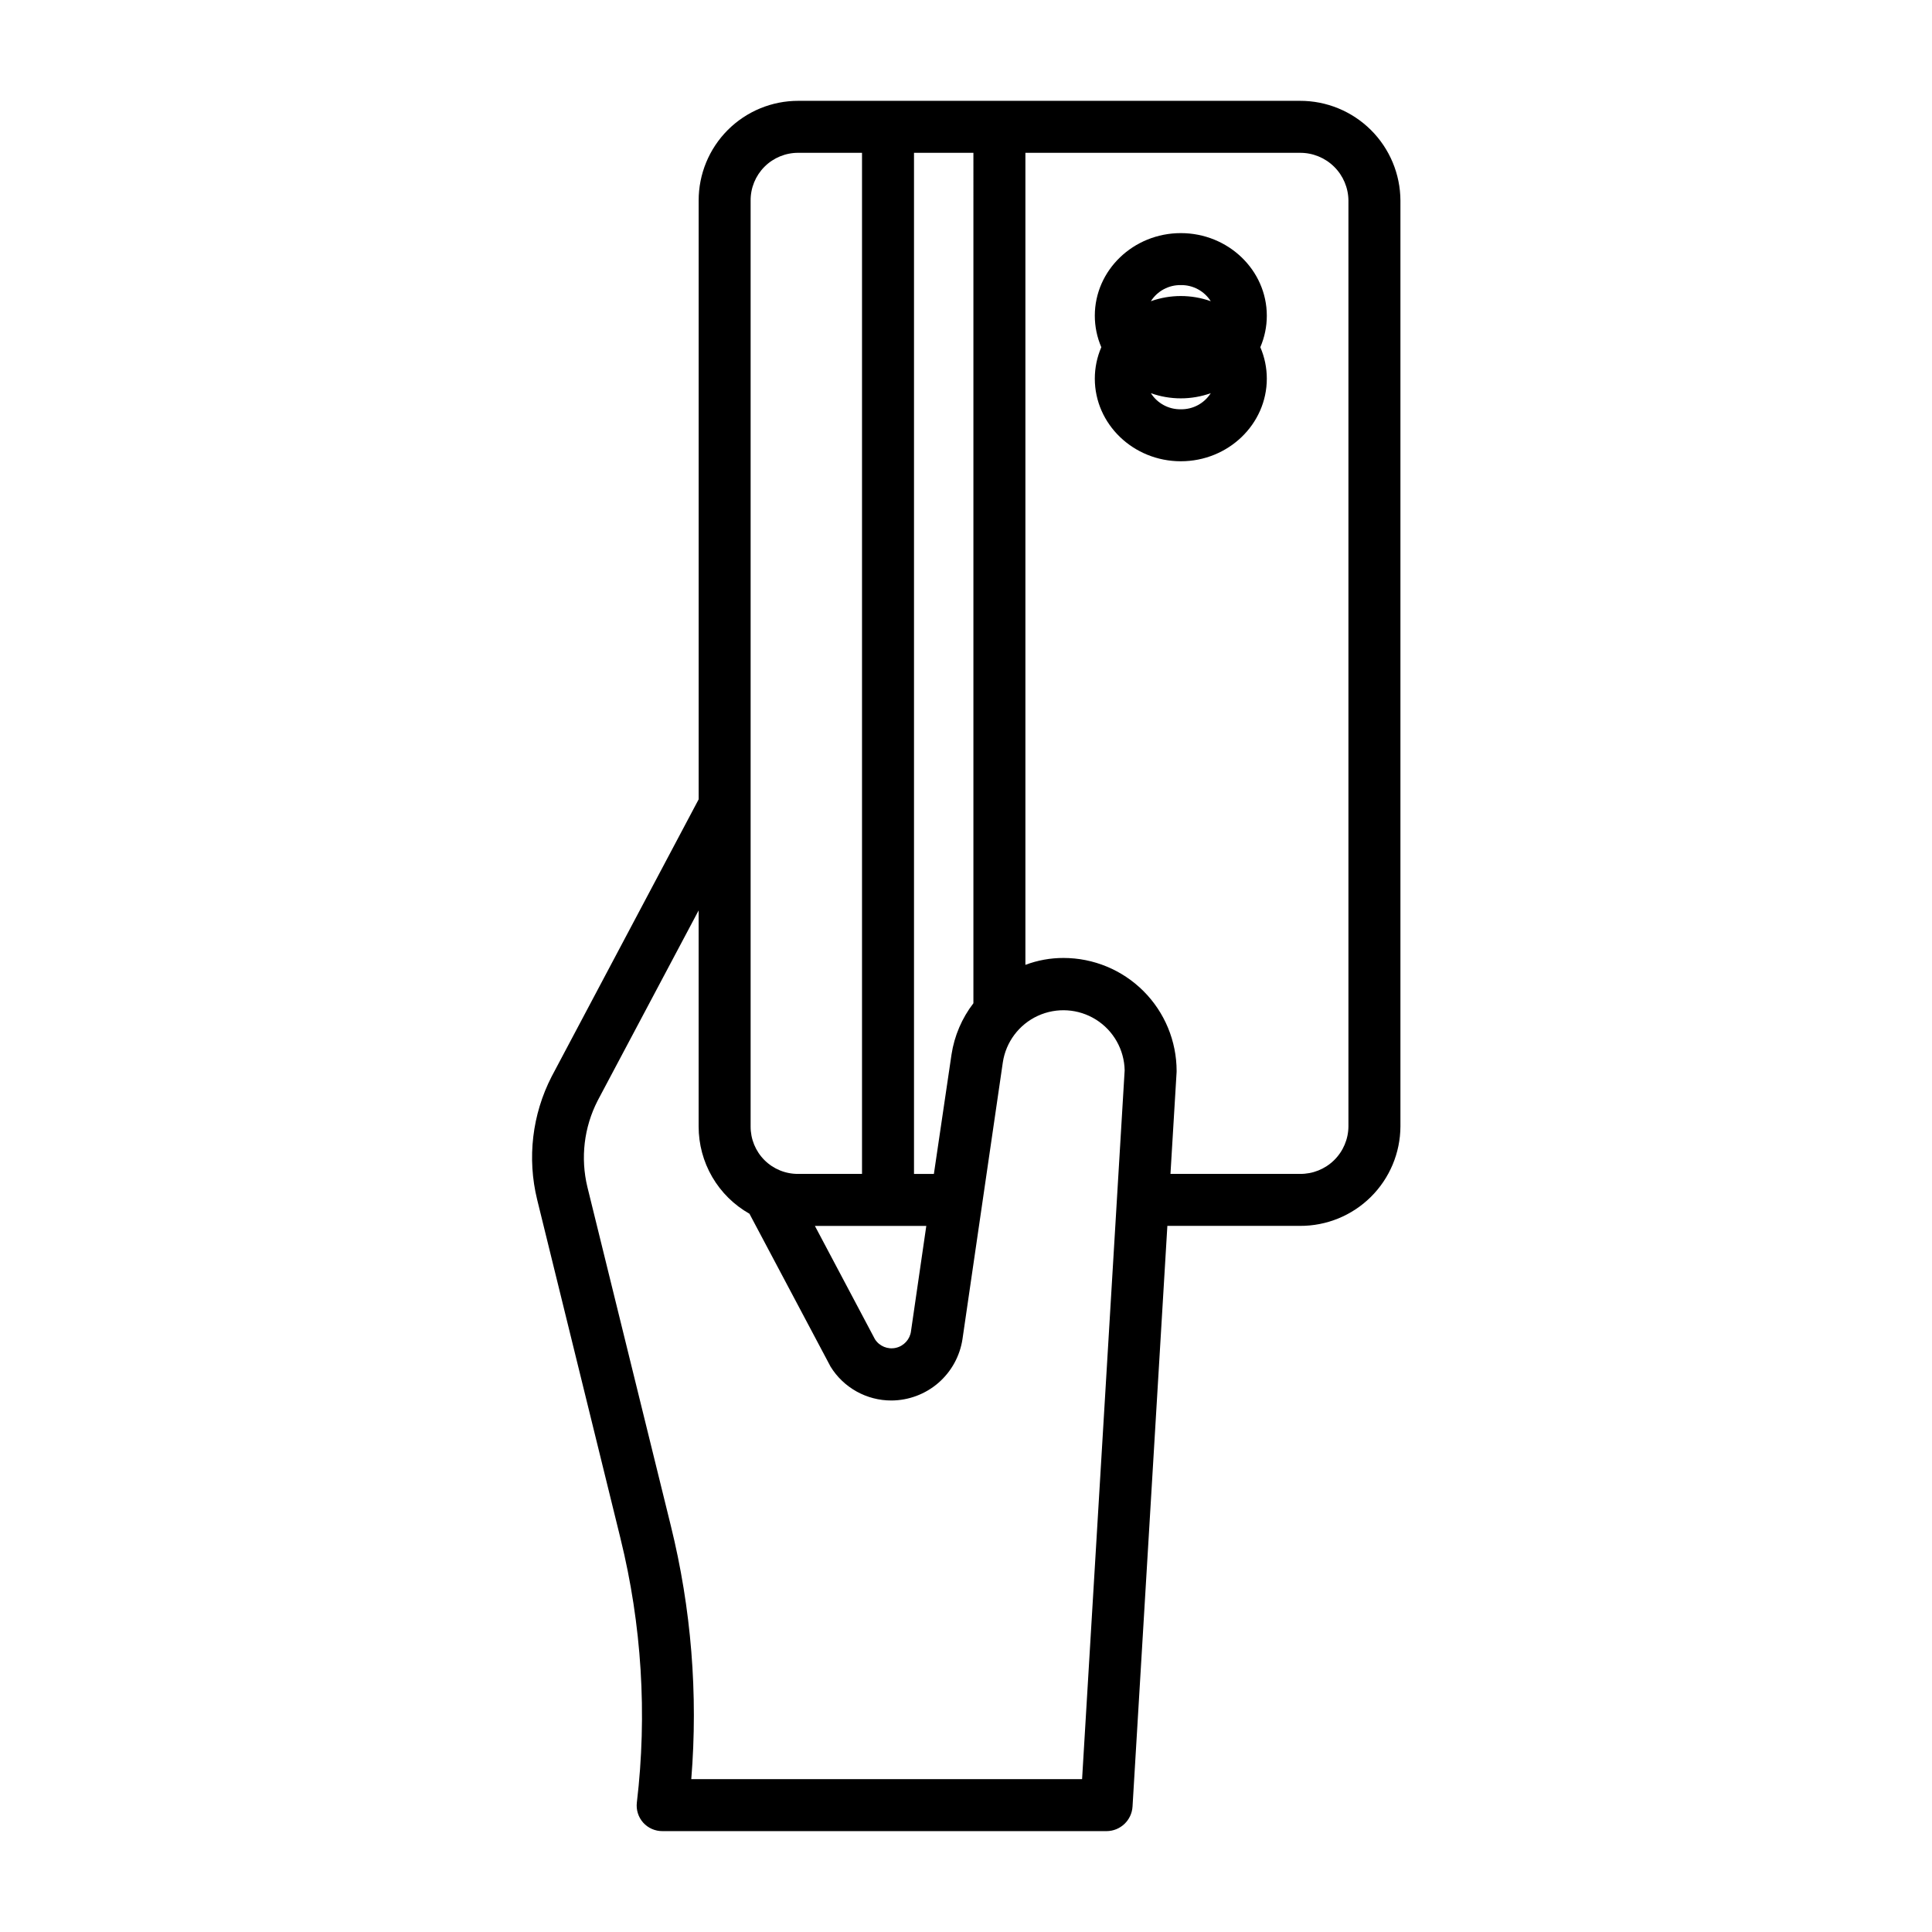
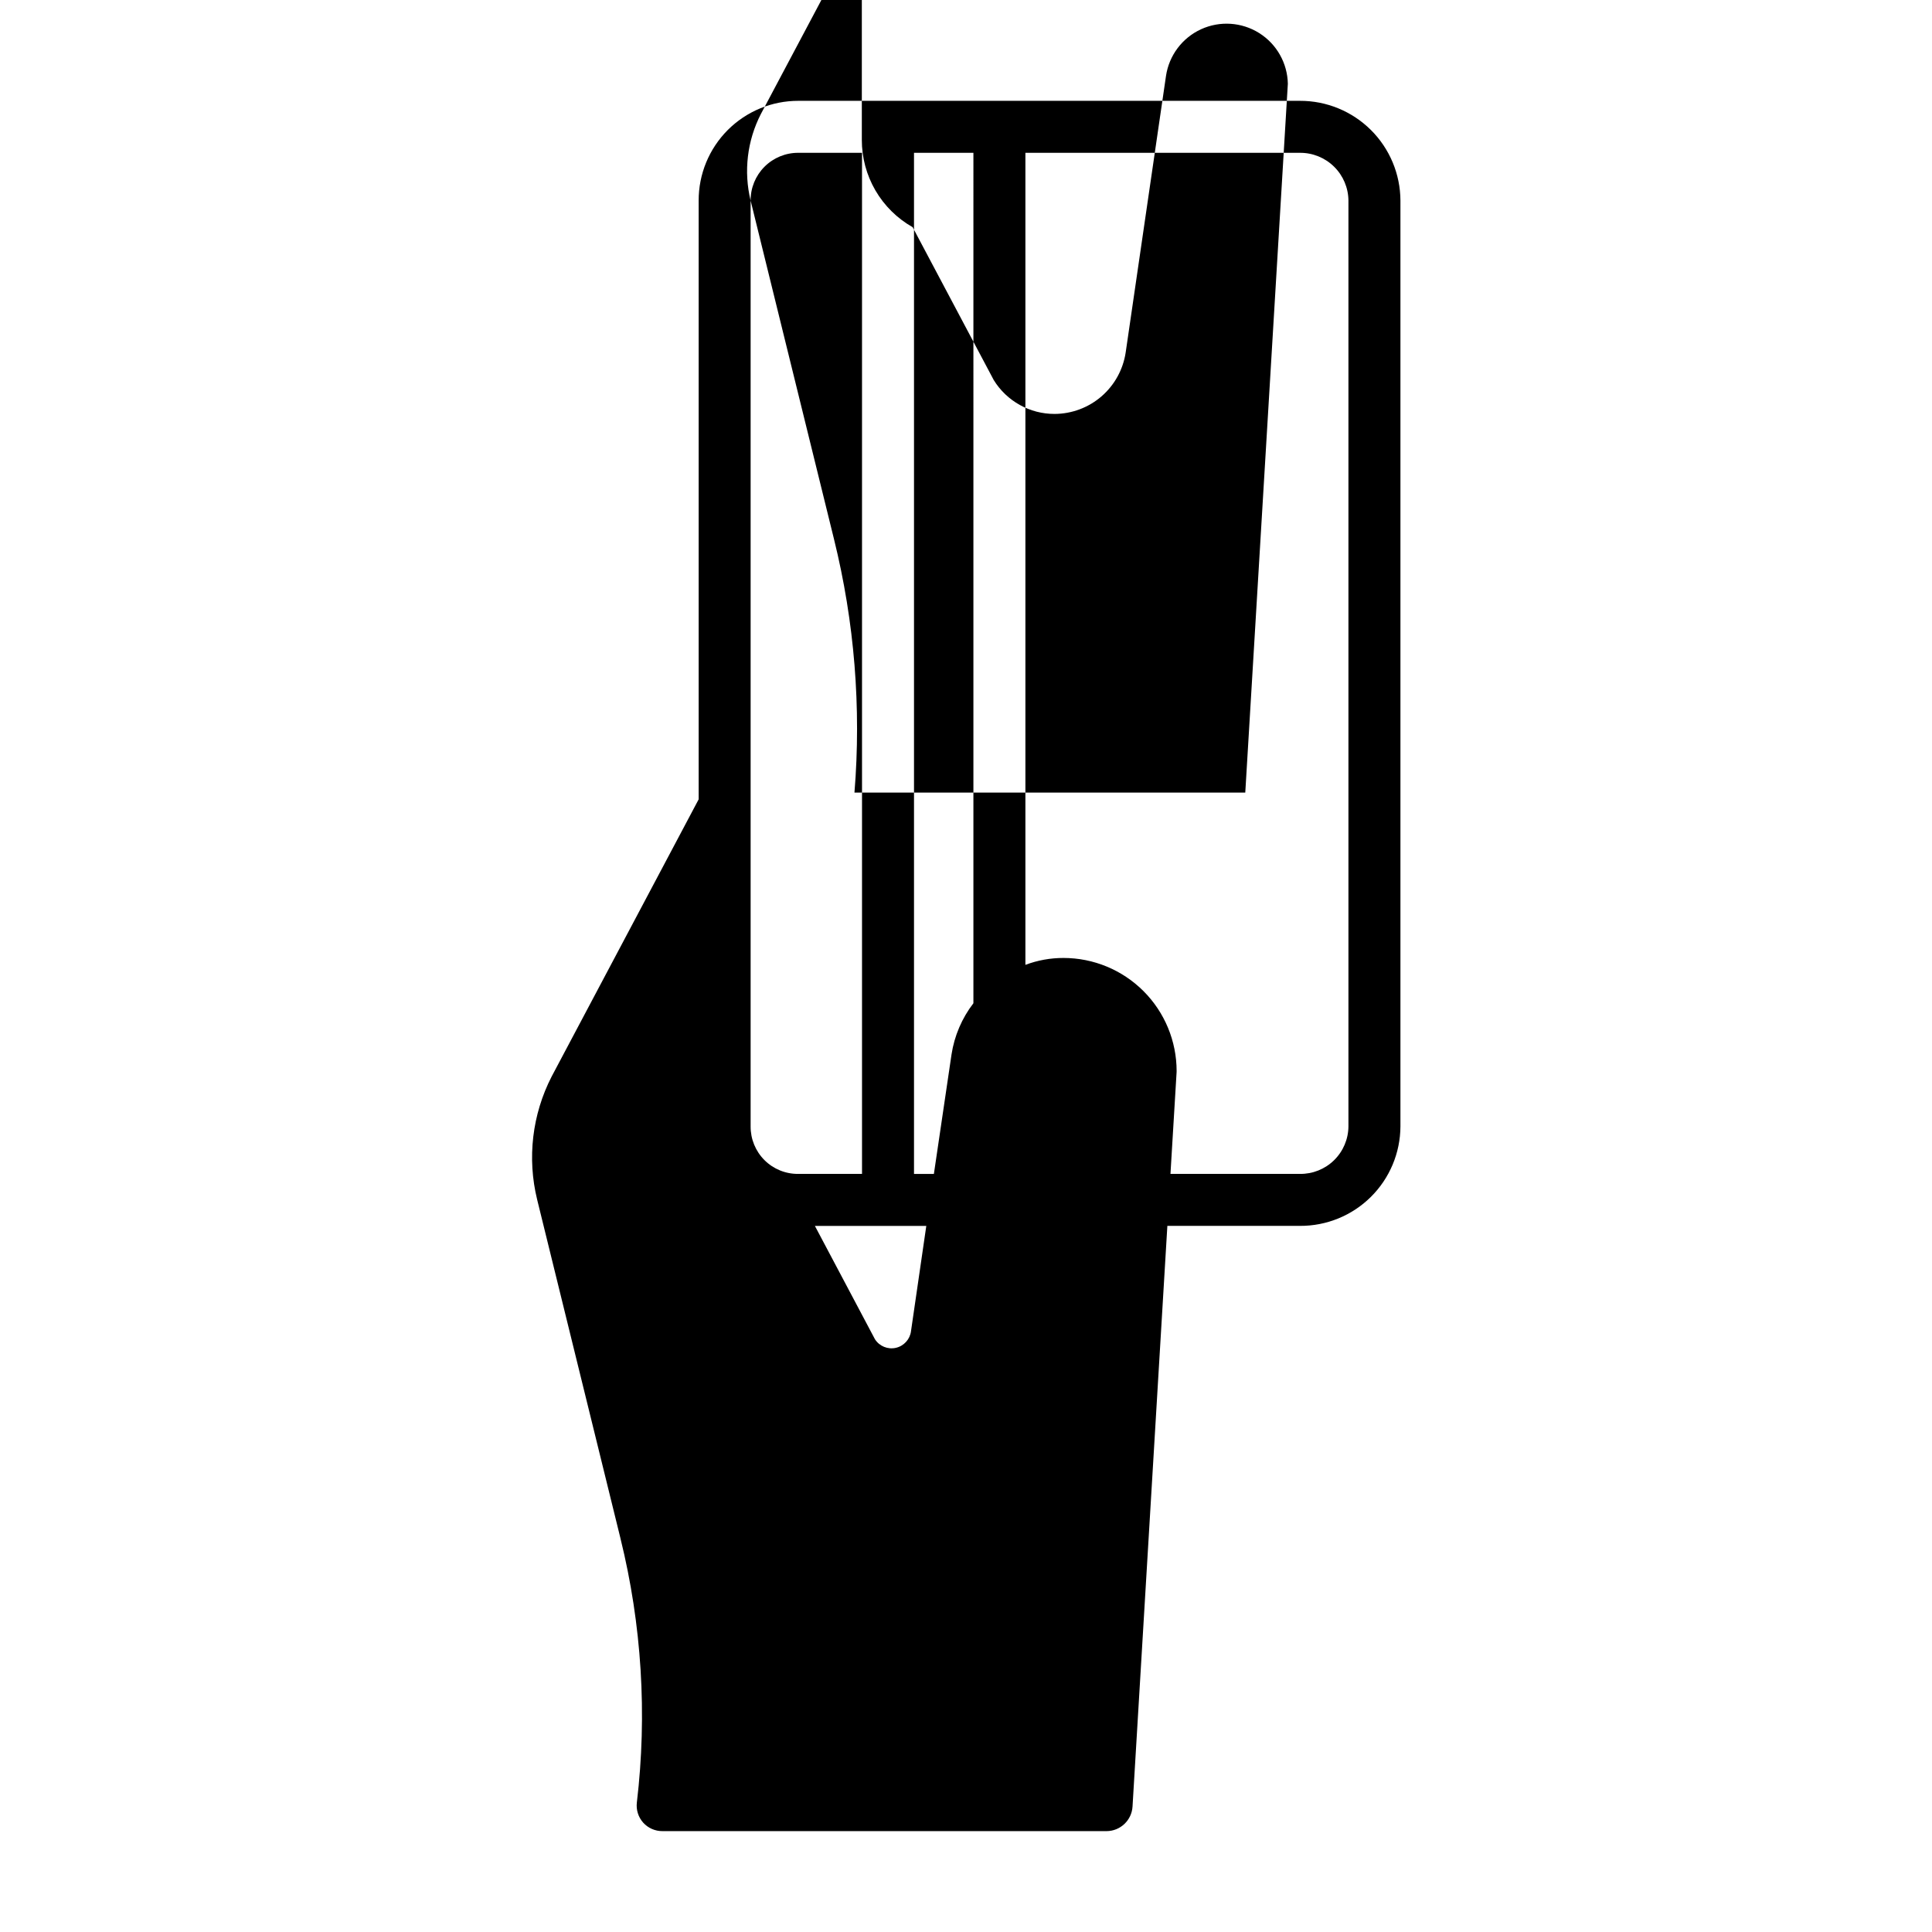
<svg xmlns="http://www.w3.org/2000/svg" fill="#000000" width="800px" height="800px" version="1.1" viewBox="144 144 512 512">
  <g>
-     <path d="m314.45 627.02c1.312 1.453 3.188 2.269 5.144 2.246h117.66c3.652-0.016 6.664-2.871 6.879-6.516l9.23-153.88h35.129c7.031 0.039 13.789-2.715 18.785-7.66 4.996-4.945 7.82-11.672 7.852-18.703v-245.34c-0.027-7.039-2.848-13.777-7.844-18.738-4.996-4.957-11.754-7.731-18.793-7.707h-132.92c-7.016-0.016-13.746 2.769-18.707 7.731-4.957 4.965-7.731 11.699-7.711 18.715v158.66l-38.965 73.469c-5.164 10.055-6.527 21.637-3.836 32.617l22.078 89.766h-0.004c5.648 22.879 7.121 46.59 4.348 69.988-0.234 1.945 0.375 3.894 1.68 5.356zm186.9-429.85v245.34c-0.027 3.379-1.402 6.606-3.816 8.969-2.414 2.359-5.668 3.664-9.047 3.617h-34.301l1.621-26.891c0.008-0.137 0.012-0.223 0.012-0.359-0.004-7.949-3.16-15.57-8.781-21.191-5.621-5.621-13.242-8.781-21.191-8.785-3.449-0.008-6.875 0.609-10.105 1.828v-215.2h72.746c3.387-0.023 6.644 1.297 9.055 3.672 2.414 2.375 3.781 5.613 3.809 9zm-99.387 212.7c-3.051 3.969-5.051 8.648-5.805 13.602l-4.668 31.629h-5.269v-270.6h15.742zm-12.484 59.008-4.055 27.898h0.004c-0.281 2.172-1.891 3.938-4.027 4.418-2.137 0.48-4.348-0.434-5.527-2.277l-15.918-30.039zm-46.555-271.71c-0.027-3.363 1.297-6.598 3.672-8.977 2.375-2.383 5.606-3.711 8.969-3.695h16.879v270.6h-16.879c-3.356 0.039-6.582-1.273-8.961-3.641-2.375-2.367-3.703-5.59-3.68-8.945zm-43.246 261.45c-1.883-7.731-0.918-15.883 2.719-22.961l26.75-50.391v57.246c-0.008 4.703 1.23 9.328 3.598 13.395 2.367 4.066 5.769 7.43 9.867 9.746l21.273 40.098c0.07 0.137 0.129 0.27 0.211 0.402 3.449 5.606 9.57 9.012 16.152 8.992 4.562-0.023 8.969-1.676 12.422-4.66 3.449-2.988 5.719-7.109 6.398-11.621l10.688-73.309c0.812-5.414 4.297-10.059 9.273-12.348 4.977-2.285 10.773-1.91 15.414 1 4.637 2.91 7.496 7.965 7.602 13.441l-11.281 187.84h-103.57c1.832-22.539 0-45.223-5.426-67.172z" />
-     <path d="m456.93 266.24c12.566 0 22.789-9.82 22.789-21.895 0-2.867-0.586-5.703-1.719-8.336 1.133-2.633 1.719-5.469 1.719-8.336 0-12.074-10.223-21.895-22.789-21.895-12.566 0-22.793 9.82-22.793 21.895 0 2.867 0.586 5.703 1.723 8.336-1.137 2.633-1.723 5.469-1.723 8.336 0 12.074 10.223 21.895 22.793 21.895zm0-13.777c-3.207 0.059-6.215-1.559-7.934-4.266 5.129 1.828 10.734 1.828 15.867 0-1.723 2.707-4.727 4.324-7.934 4.266zm0-32.91c3.207-0.055 6.215 1.562 7.934 4.269-5.133-1.828-10.738-1.828-15.871 0 1.723-2.707 4.727-4.324 7.938-4.269z" />
+     <path d="m314.45 627.02c1.312 1.453 3.188 2.269 5.144 2.246h117.66c3.652-0.016 6.664-2.871 6.879-6.516l9.23-153.88h35.129c7.031 0.039 13.789-2.715 18.785-7.66 4.996-4.945 7.82-11.672 7.852-18.703v-245.34c-0.027-7.039-2.848-13.777-7.844-18.738-4.996-4.957-11.754-7.731-18.793-7.707h-132.92c-7.016-0.016-13.746 2.769-18.707 7.731-4.957 4.965-7.731 11.699-7.711 18.715v158.66l-38.965 73.469c-5.164 10.055-6.527 21.637-3.836 32.617l22.078 89.766h-0.004c5.648 22.879 7.121 46.59 4.348 69.988-0.234 1.945 0.375 3.894 1.68 5.356zm186.9-429.85v245.34c-0.027 3.379-1.402 6.606-3.816 8.969-2.414 2.359-5.668 3.664-9.047 3.617h-34.301l1.621-26.891c0.008-0.137 0.012-0.223 0.012-0.359-0.004-7.949-3.16-15.57-8.781-21.191-5.621-5.621-13.242-8.781-21.191-8.785-3.449-0.008-6.875 0.609-10.105 1.828v-215.2h72.746c3.387-0.023 6.644 1.297 9.055 3.672 2.414 2.375 3.781 5.613 3.809 9zm-99.387 212.7c-3.051 3.969-5.051 8.648-5.805 13.602l-4.668 31.629h-5.269v-270.6h15.742zm-12.484 59.008-4.055 27.898h0.004c-0.281 2.172-1.891 3.938-4.027 4.418-2.137 0.48-4.348-0.434-5.527-2.277l-15.918-30.039zm-46.555-271.71c-0.027-3.363 1.297-6.598 3.672-8.977 2.375-2.383 5.606-3.711 8.969-3.695h16.879v270.6h-16.879c-3.356 0.039-6.582-1.273-8.961-3.641-2.375-2.367-3.703-5.59-3.68-8.945zc-1.883-7.731-0.918-15.883 2.719-22.961l26.75-50.391v57.246c-0.008 4.703 1.23 9.328 3.598 13.395 2.367 4.066 5.769 7.43 9.867 9.746l21.273 40.098c0.07 0.137 0.129 0.27 0.211 0.402 3.449 5.606 9.57 9.012 16.152 8.992 4.562-0.023 8.969-1.676 12.422-4.66 3.449-2.988 5.719-7.109 6.398-11.621l10.688-73.309c0.812-5.414 4.297-10.059 9.273-12.348 4.977-2.285 10.773-1.91 15.414 1 4.637 2.91 7.496 7.965 7.602 13.441l-11.281 187.84h-103.57c1.832-22.539 0-45.223-5.426-67.172z" />
  </g>
</svg>